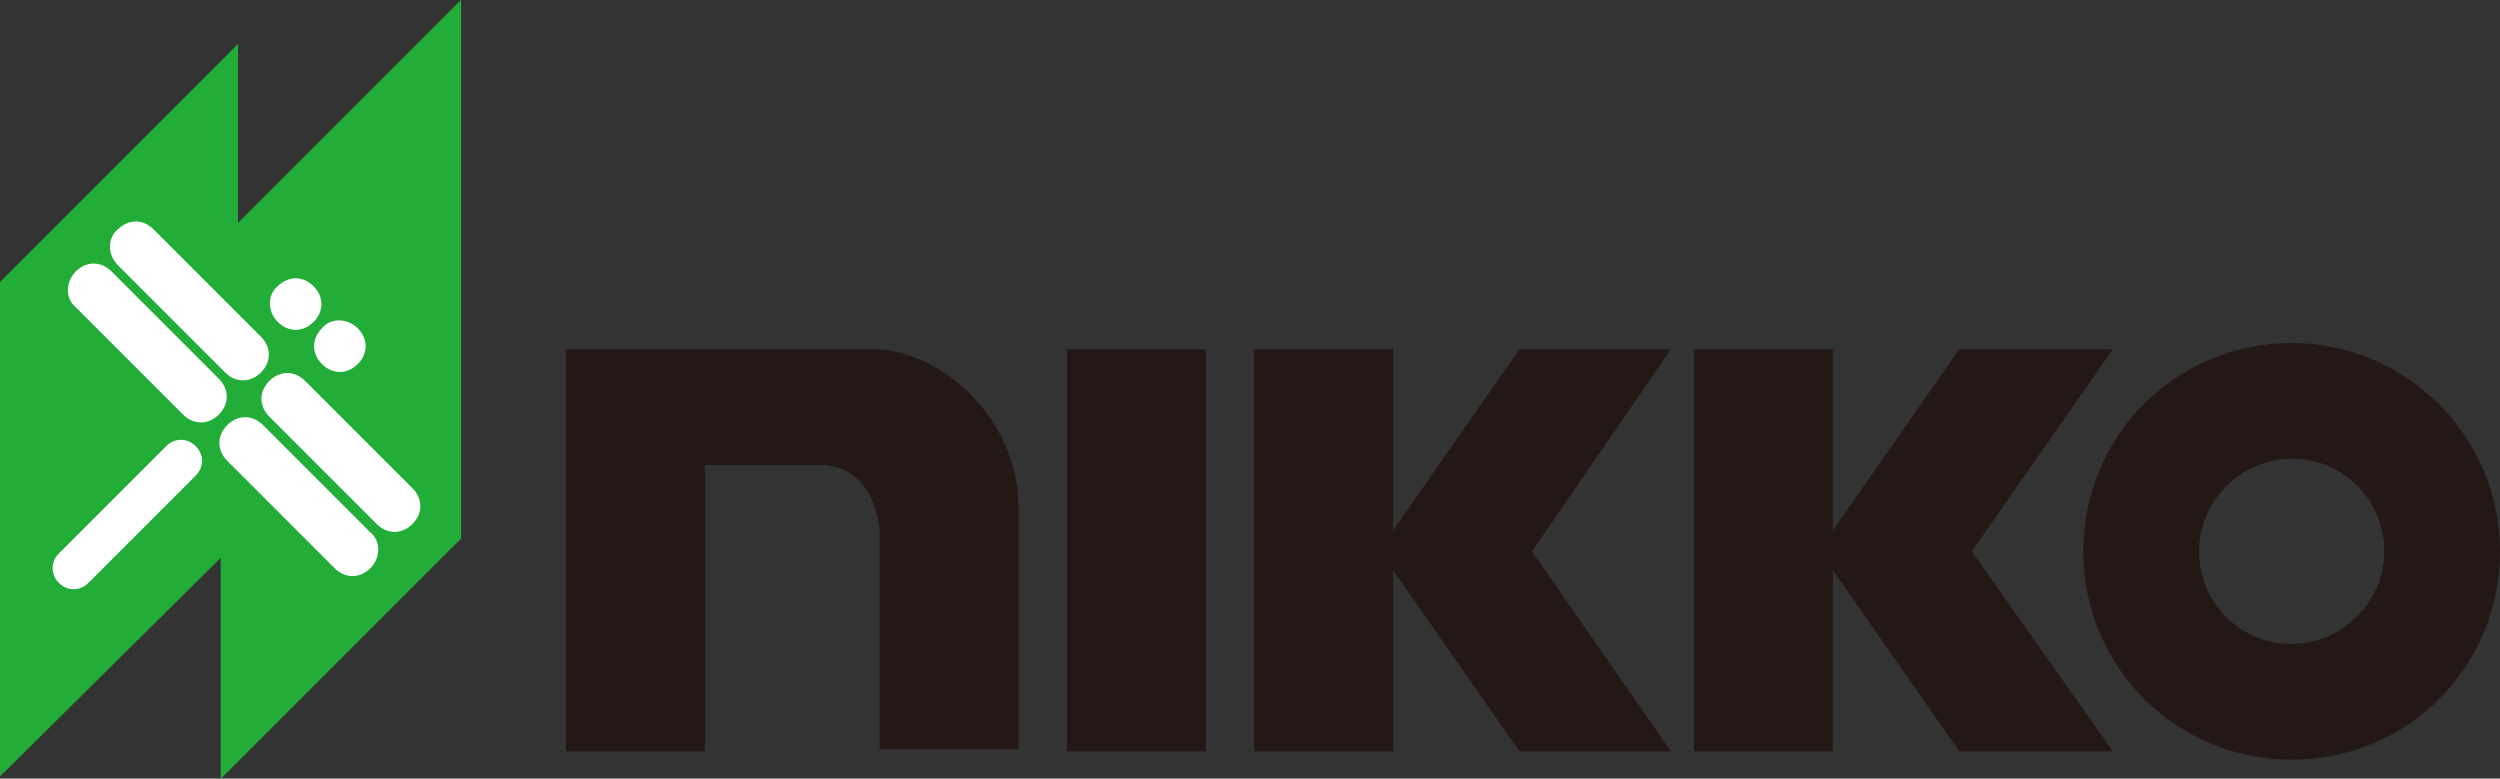
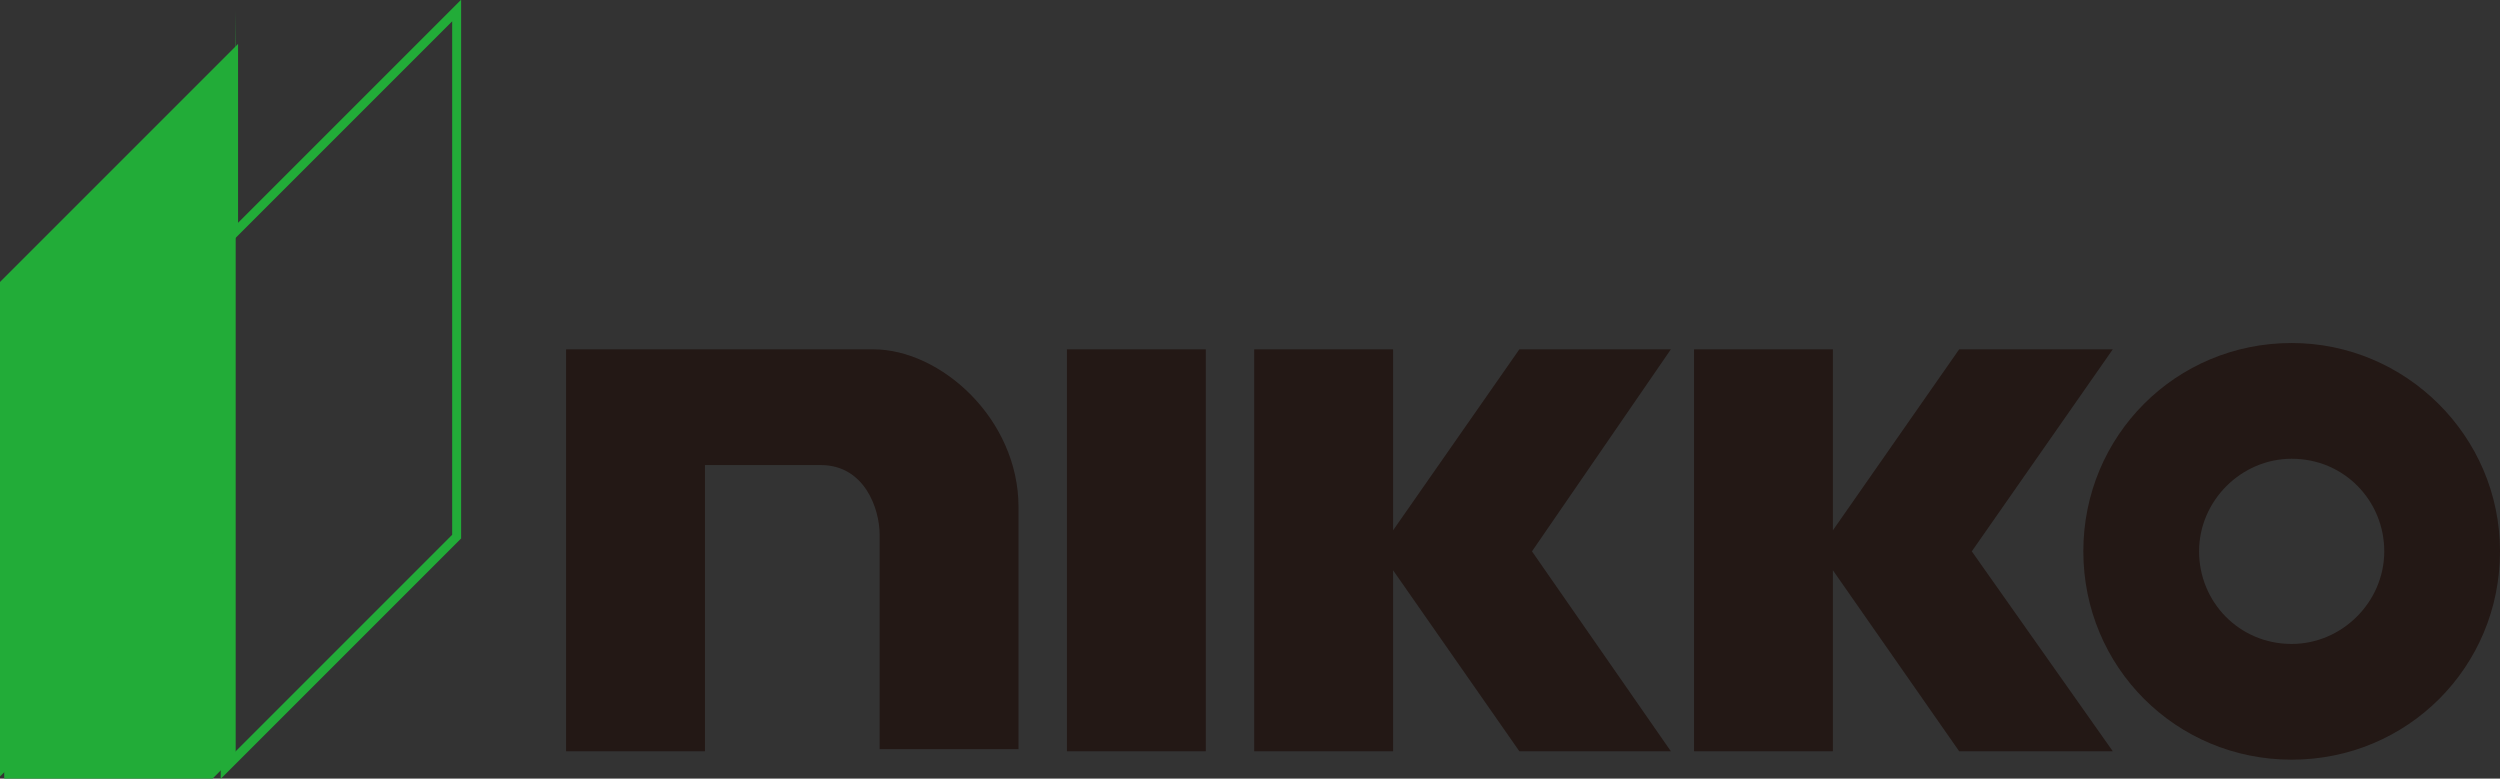
<svg xmlns="http://www.w3.org/2000/svg" version="1.1" id="レイヤー_1" x="0" y="0" width="118.8" height="37" xml:space="preserve">
  <rect width="100%" height="100%" fill="#333333" stroke="none" />
  <style>.st3{fill:#231815}</style>
-   <path fill="#22ac38" d="M11.1 11.1V2.6L.2 13.5v22.9L10.7 26v10.5l11-11V.5z" />
+   <path fill="#22ac38" d="M11.1 11.1V2.6L.2 13.5v22.9v10.5l11-11V.5z" />
  <path fill="none" stroke="#22ac38" stroke-width=".425" stroke-miterlimit="10" d="M11.1 11.1V2.6L.2 13.5v22.9L10.7 26v10.5l11-11V.5z" />
-   <path d="M17 15.6c.5.5.5 1.2 0 1.7s-1.2.5-1.7 0-.5-1.2 0-1.7c.4-.5 1.2-.5 1.7 0m-3.8-2c.5-.5 1.2-.5 1.7 0s.5 1.2 0 1.7-1.2.5-1.7 0-.5-1.3 0-1.7m-7.6-2.7c.5-.5 1.2-.5 1.7 0l5.1 5.1c.5.5.5 1.2 0 1.7s-1.2.5-1.7 0l-5.1-5.1c-.5-.5-.5-1.3 0-1.7m-2 2c.5-.5 1.2-.5 1.7 0l5.1 5.1c.5.5.5 1.2 0 1.7s-1.2.5-1.7 0l-5.1-5.1c-.5-.4-.5-1.2 0-1.7m5.7 9.7l-5.1 5.1c-.4.4-1 .4-1.4 0-.4-.4-.4-1 0-1.4l5.1-5.1c.4-.4 1-.4 1.4 0 .4.4.4 1 0 1.4m8.3 4.4c-.5.5-1.2.5-1.7 0l-5.1-5.1c-.5-.5-.5-1.2 0-1.7s1.2-.5 1.7 0l5.1 5.1c.5.4.5 1.2 0 1.7m2-2.1c-.5.5-1.2.5-1.7 0l-5.1-5.1c-.5-.5-.5-1.2 0-1.7s1.2-.5 1.7 0l5.1 5.1c.5.5.5 1.2 0 1.7" fill="#fff" />
  <path class="st3" d="M50.7 16.6h6.6v19.1h-6.6zm-17.3 5.5H39c2.1 0 2.8 2.1 2.8 3.3v10.2h6.6V24.1c0-4.2-3.7-7.5-6.9-7.5H26.9v19.1h6.6V22.1zm46-5.5h-7.2l-6 8.6v-8.6h-6.6v19.1h6.6v-8.6l6 8.6h7.2l-6.6-9.5zm21 0h-7.3l-6 8.6v-8.6h-6.6v19.1h6.6v-8.6l6 8.6h7.3l-6.7-9.5z" />
  <path class="st3" d="M108.9 16.3c-5.5 0-9.9 4.4-9.9 9.9s4.4 9.9 9.9 9.9 9.9-4.4 9.9-9.9-4.5-9.9-9.9-9.9m0 14.3c-2.5 0-4.4-2-4.4-4.4s2-4.4 4.4-4.4c2.5 0 4.4 2 4.4 4.4s-2 4.4-4.4 4.4" />
</svg>